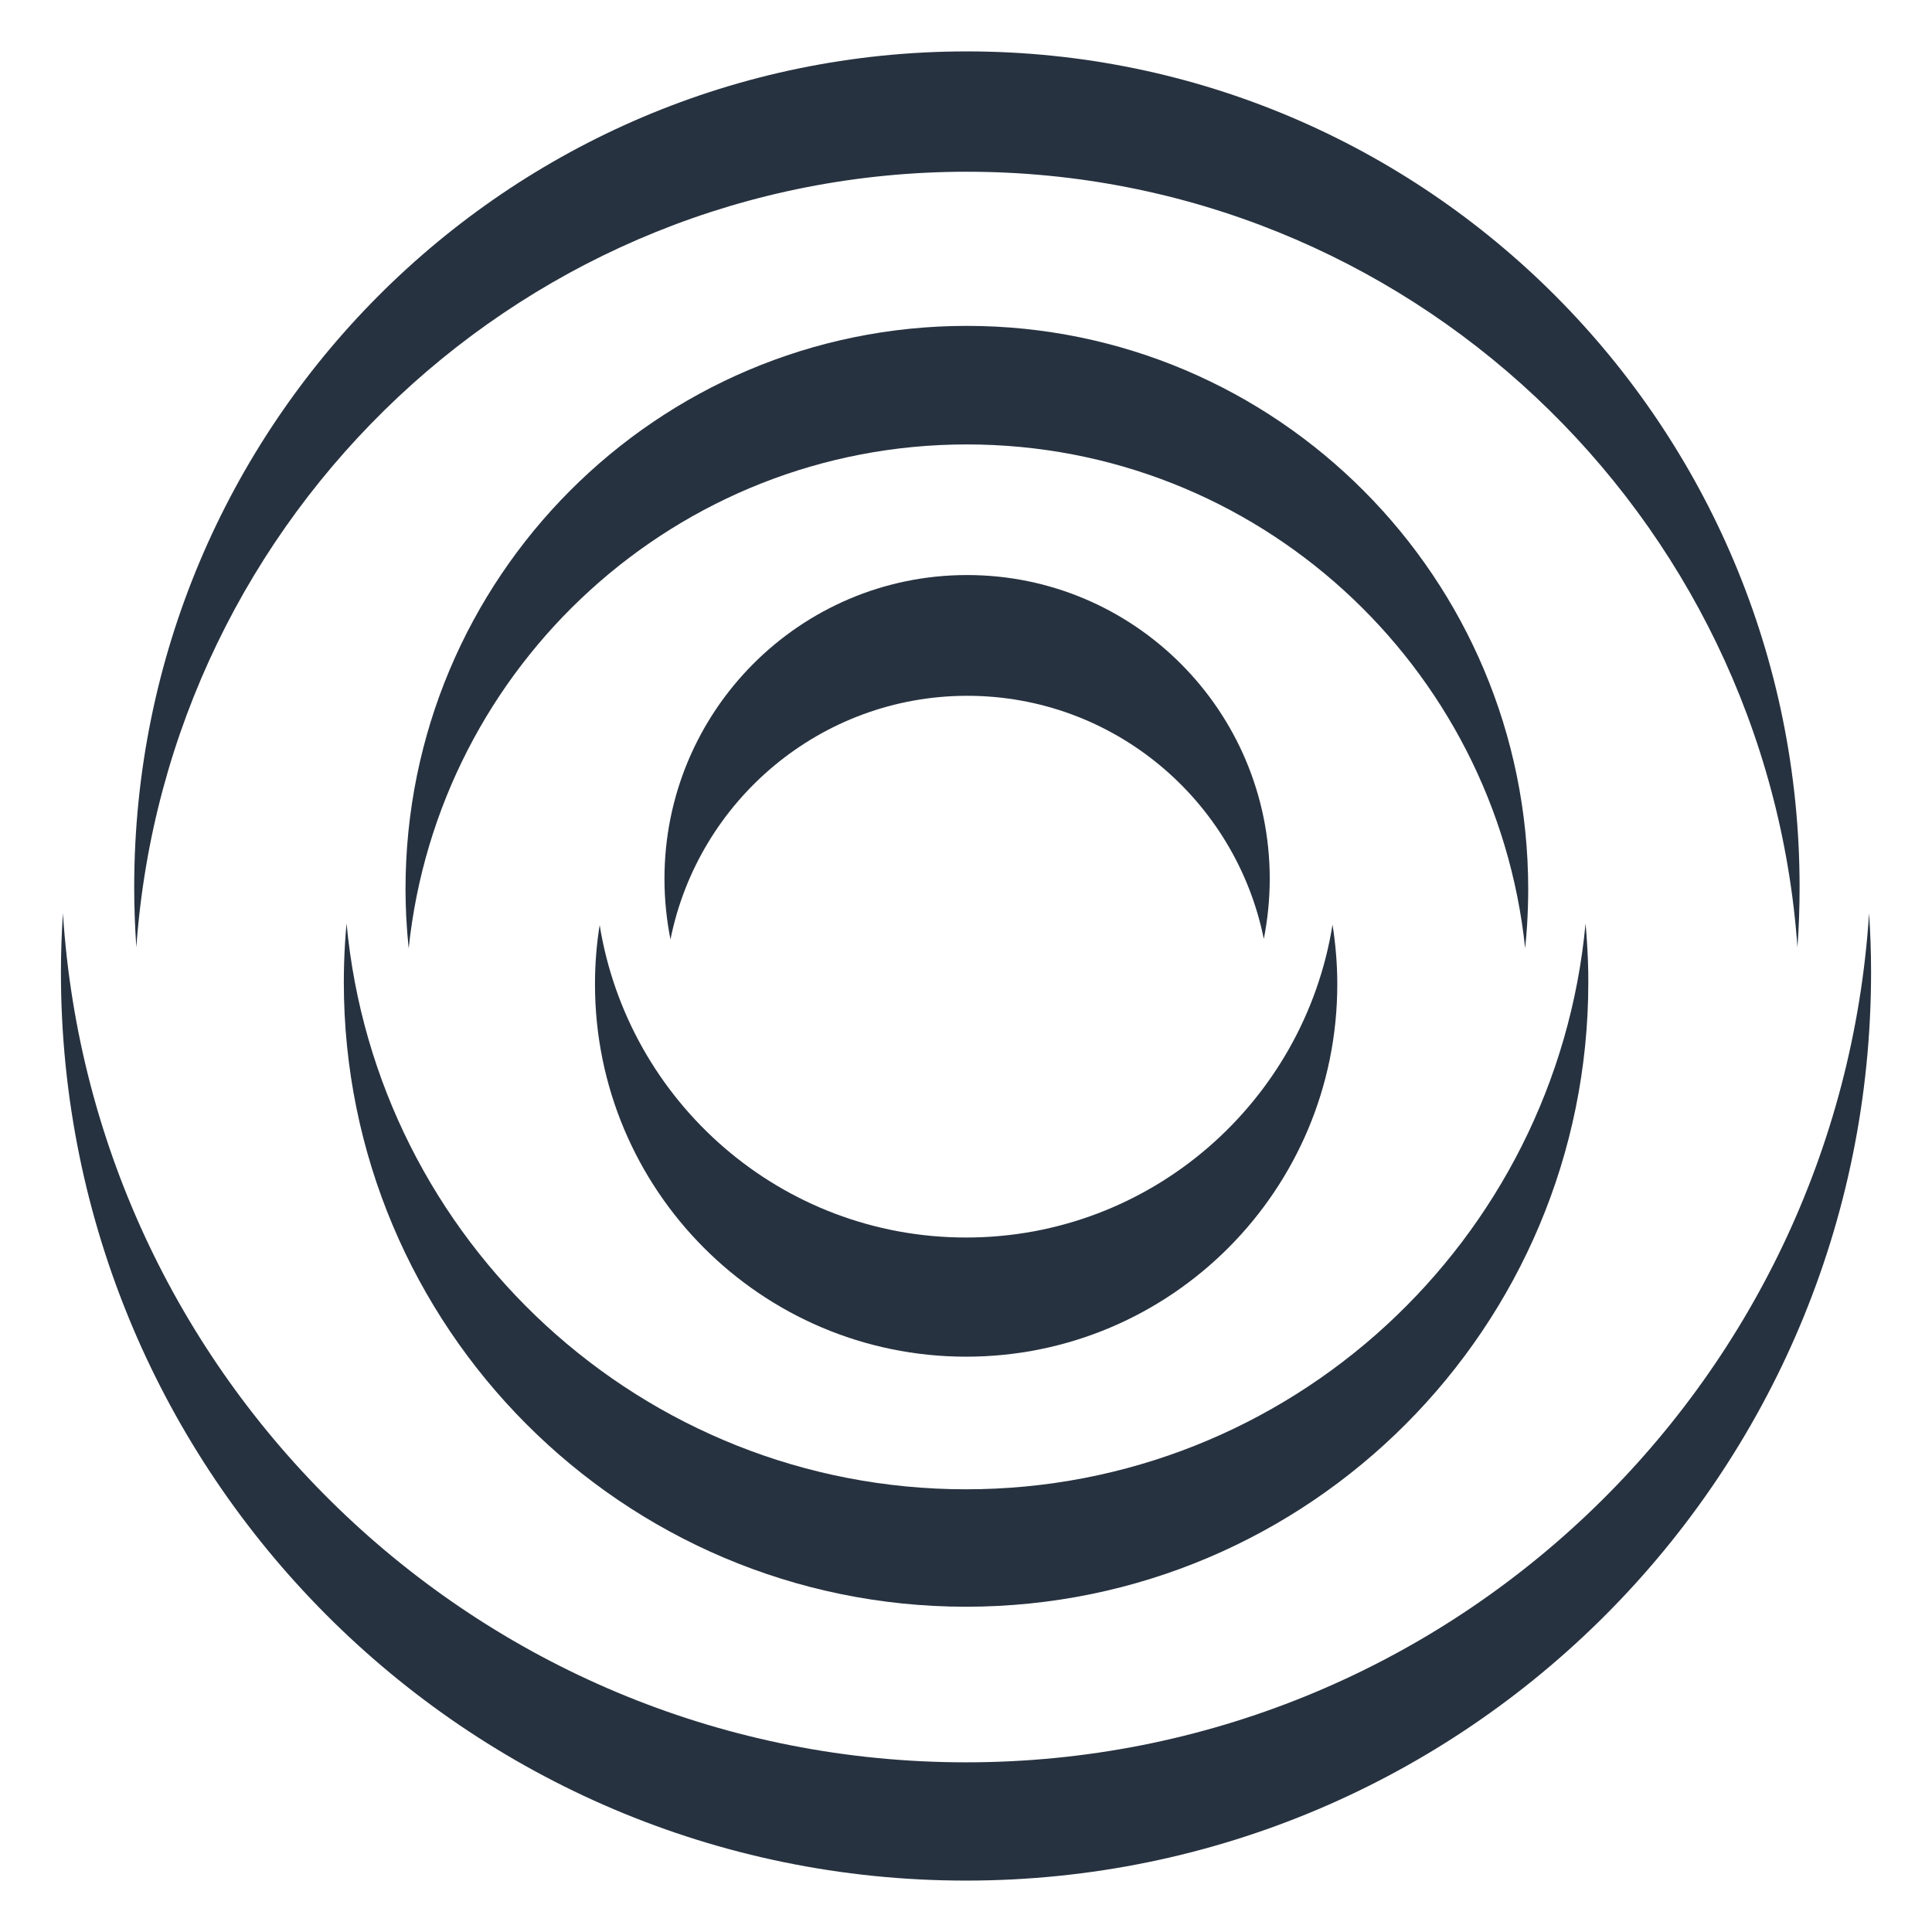
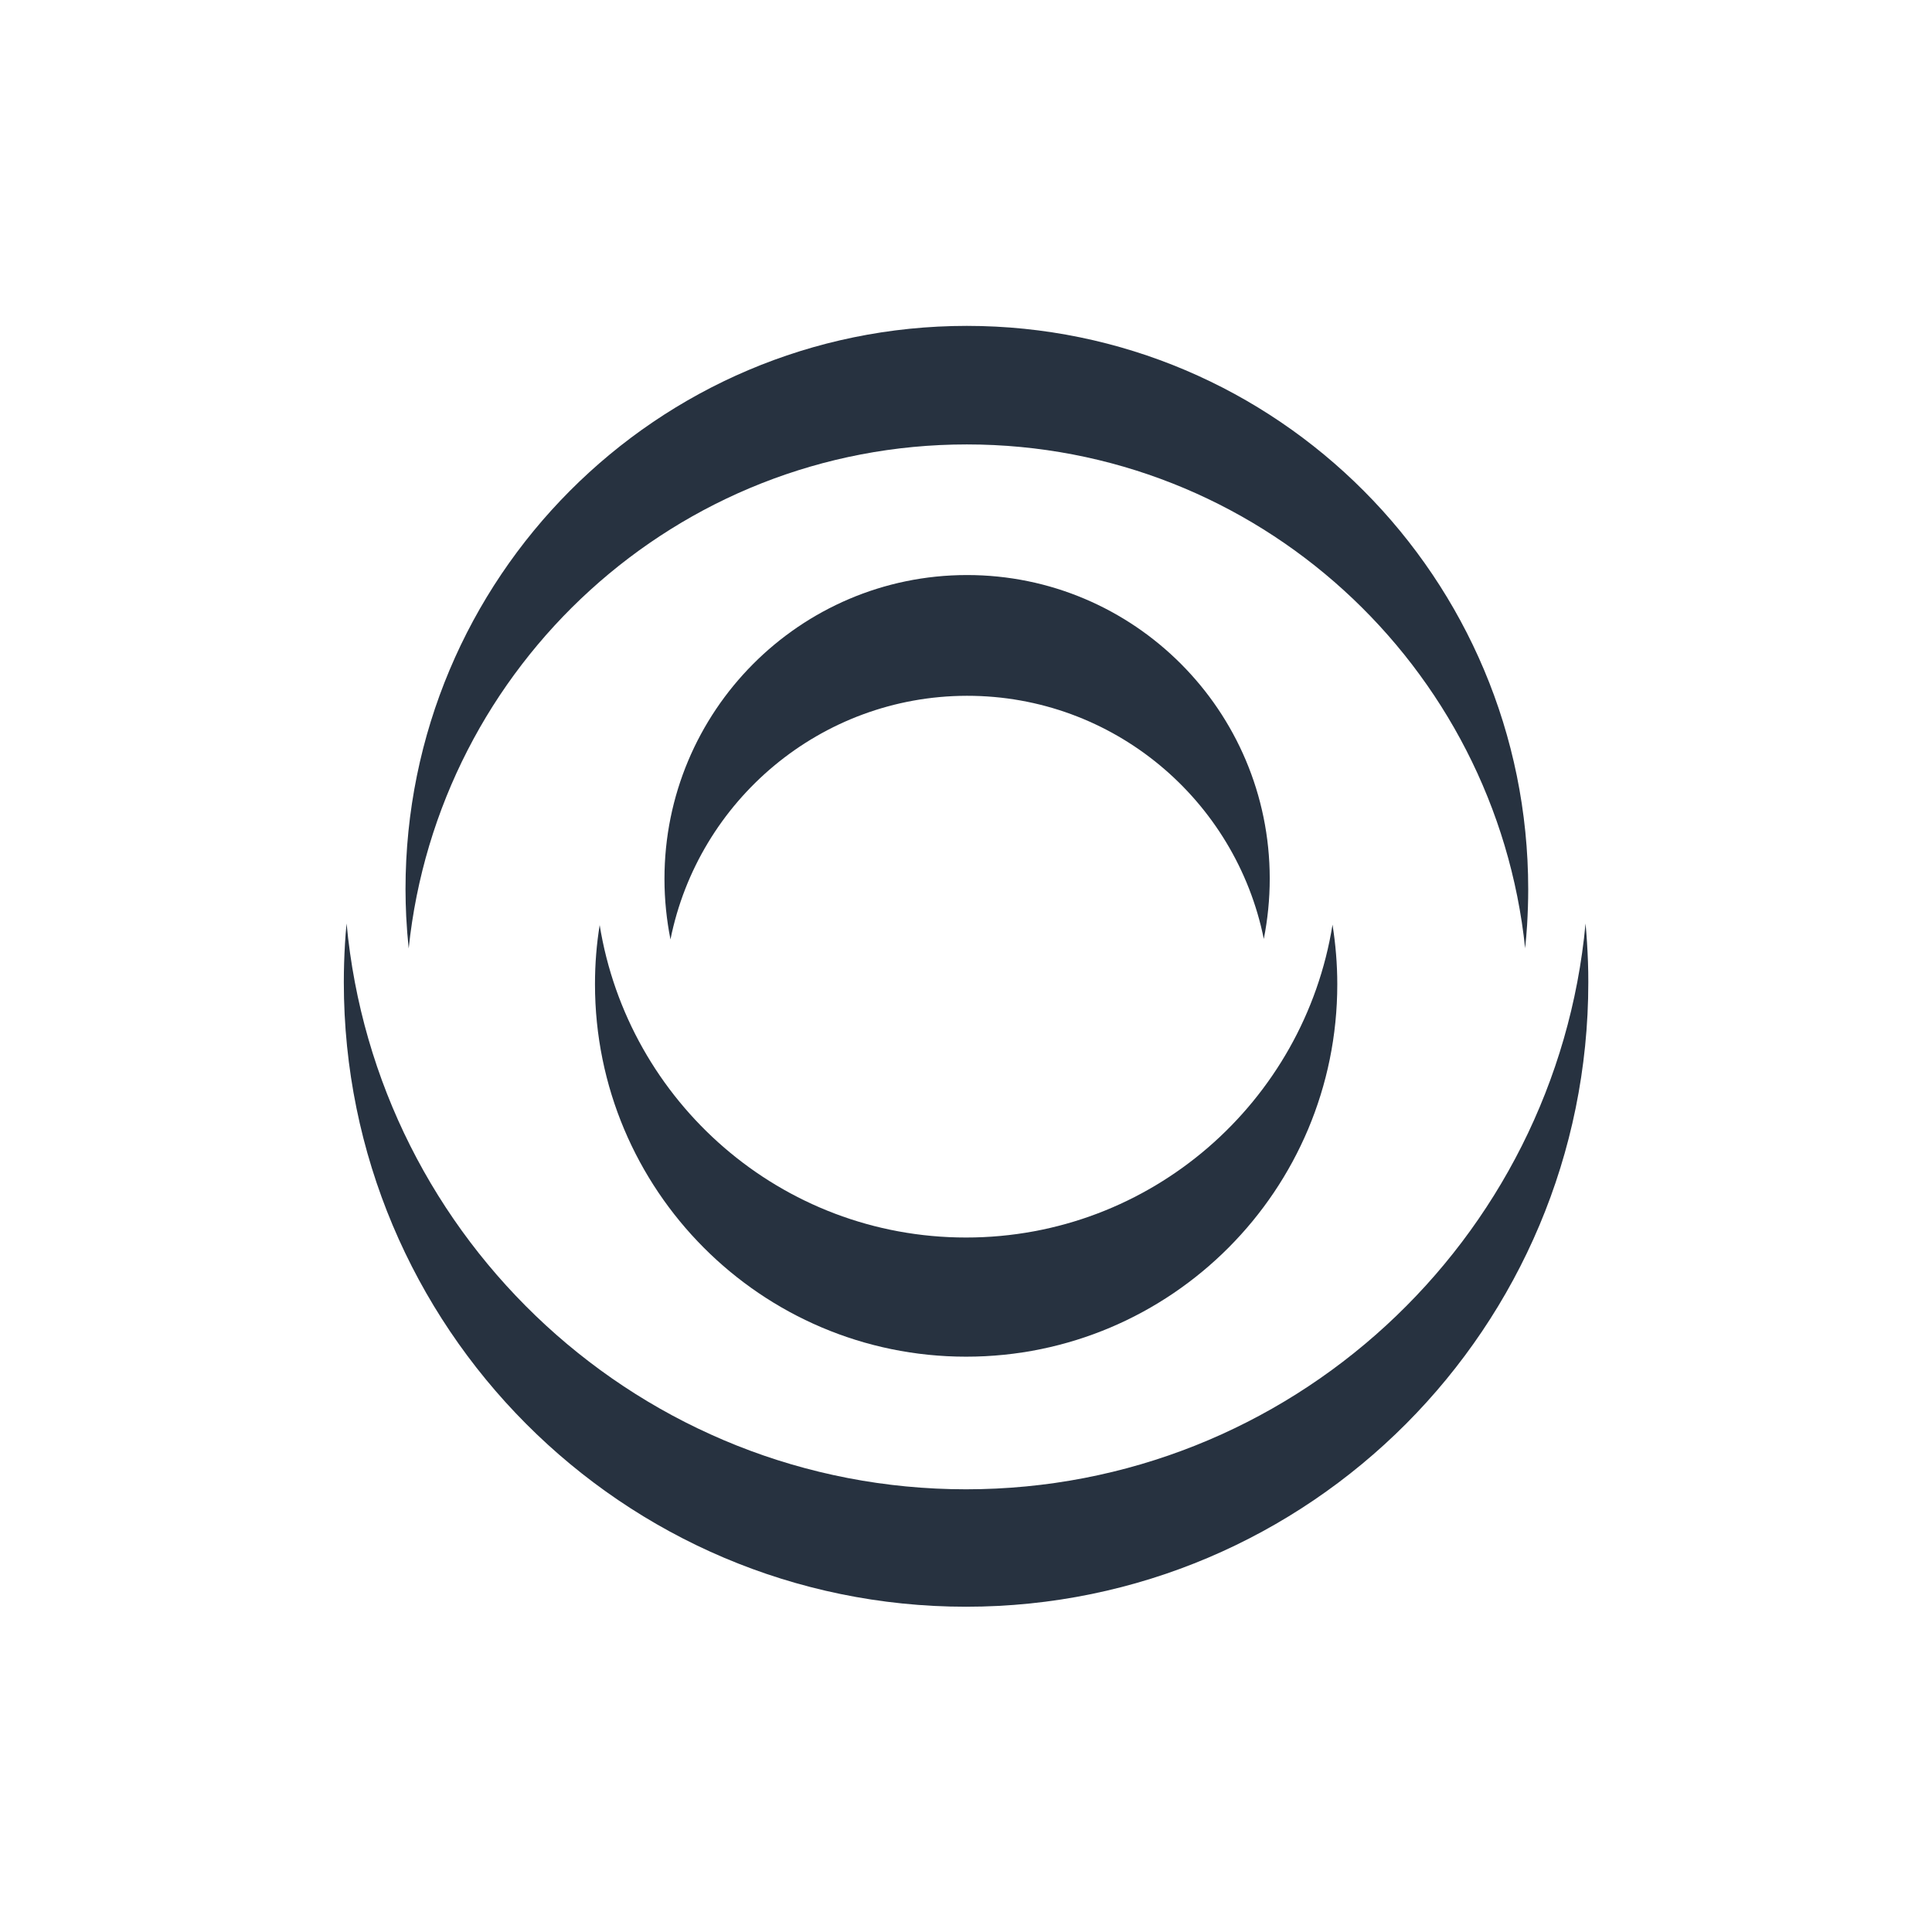
<svg xmlns="http://www.w3.org/2000/svg" height="28" viewBox="0 0 28 28" width="28">
  <g>
    <style>
        path {
          fill: #273240;
        }
        @media (prefers-color-scheme: dark) {
          path { fill: #ffffff; }
        }
      </style>
-     <path d="m14.013 2.489c6.373 0 11.592 4.957 12.037 11.24.021-.288.031-.578.031-.872.001-6.69-5.402-12.112-12.068-12.112-6.666 0-12.068 5.423-12.068 12.112 0 .294.011.584.031.872.446-6.283 5.664-11.24 12.037-11.24z" />
    <path d="m22.104 13.748c-.427-4.106-3.886-7.307-8.091-7.307-4.203-.001-7.662 3.2-8.09 7.305-.016-.154-.028-.308-.036-.464-.006-.131-.01-.262-.01-.395 0-4.51 3.641-8.164 8.135-8.164 4.494 0 8.136 3.655 8.136 8.165 0 .173-.006.345-.016.516-.007.115-.017.229-.029.343z" />
    <path d="m18.316 13.608c-.406-2.012-2.178-3.526-4.303-3.524-2.123.004-3.893 1.52-4.296 3.531-.056-.283-.087-.576-.087-.875-.002-2.431 1.96-4.404 4.382-4.406 2.422-.002 4.388 1.967 4.39 4.398 0 .3-.03.593-.086.876z" />
-     <path d="m14 25.541c-6.957 0-12.649-5.436-13.088-12.306-.018.283-.029.568-.029.856 0 7.27 5.873 13.164 13.117 13.164 7.244 0 13.117-5.894 13.117-13.164 0-.288-.01-.574-.029-.856-.441 6.87-6.131 12.306-13.088 12.306z" />
    <path d="m14 21.584c4.694 0 8.551-3.6 8.979-8.2.017.183.028.368.035.554.004.099.005.199.005.298 0 4.998-4.038 9.05-9.018 9.05-4.98 0-9.018-4.052-9.018-9.05 0-.189.006-.376.017-.561.006-.097.013-.195.023-.291.427 4.6 4.284 8.2 8.978 8.2z" />
    <path d="m8.69 13.401c.412 2.571 2.632 4.534 5.31 4.534h.002c2.678 0 4.898-1.964 5.31-4.534.044.28.069.57.069.863 0 2.982-2.408 5.398-5.379 5.398-2.971 0-5.379-2.417-5.379-5.398 0-.294.023-.582.069-.863z" />
  </g>
</svg>